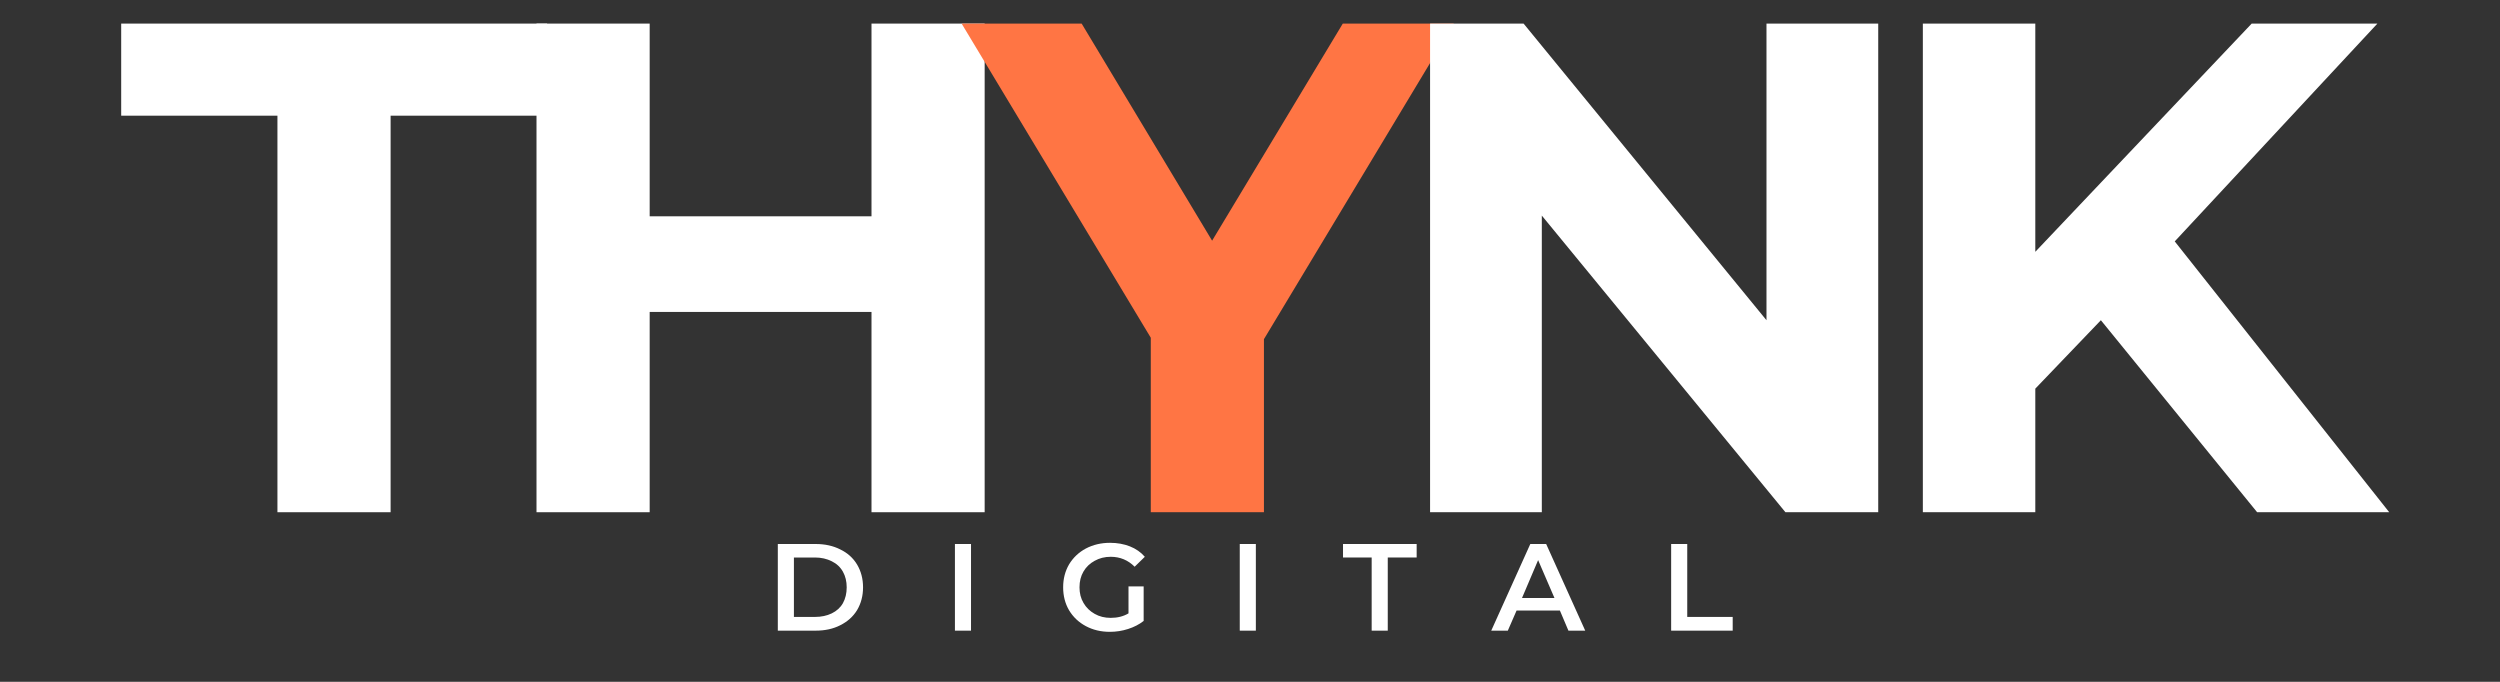
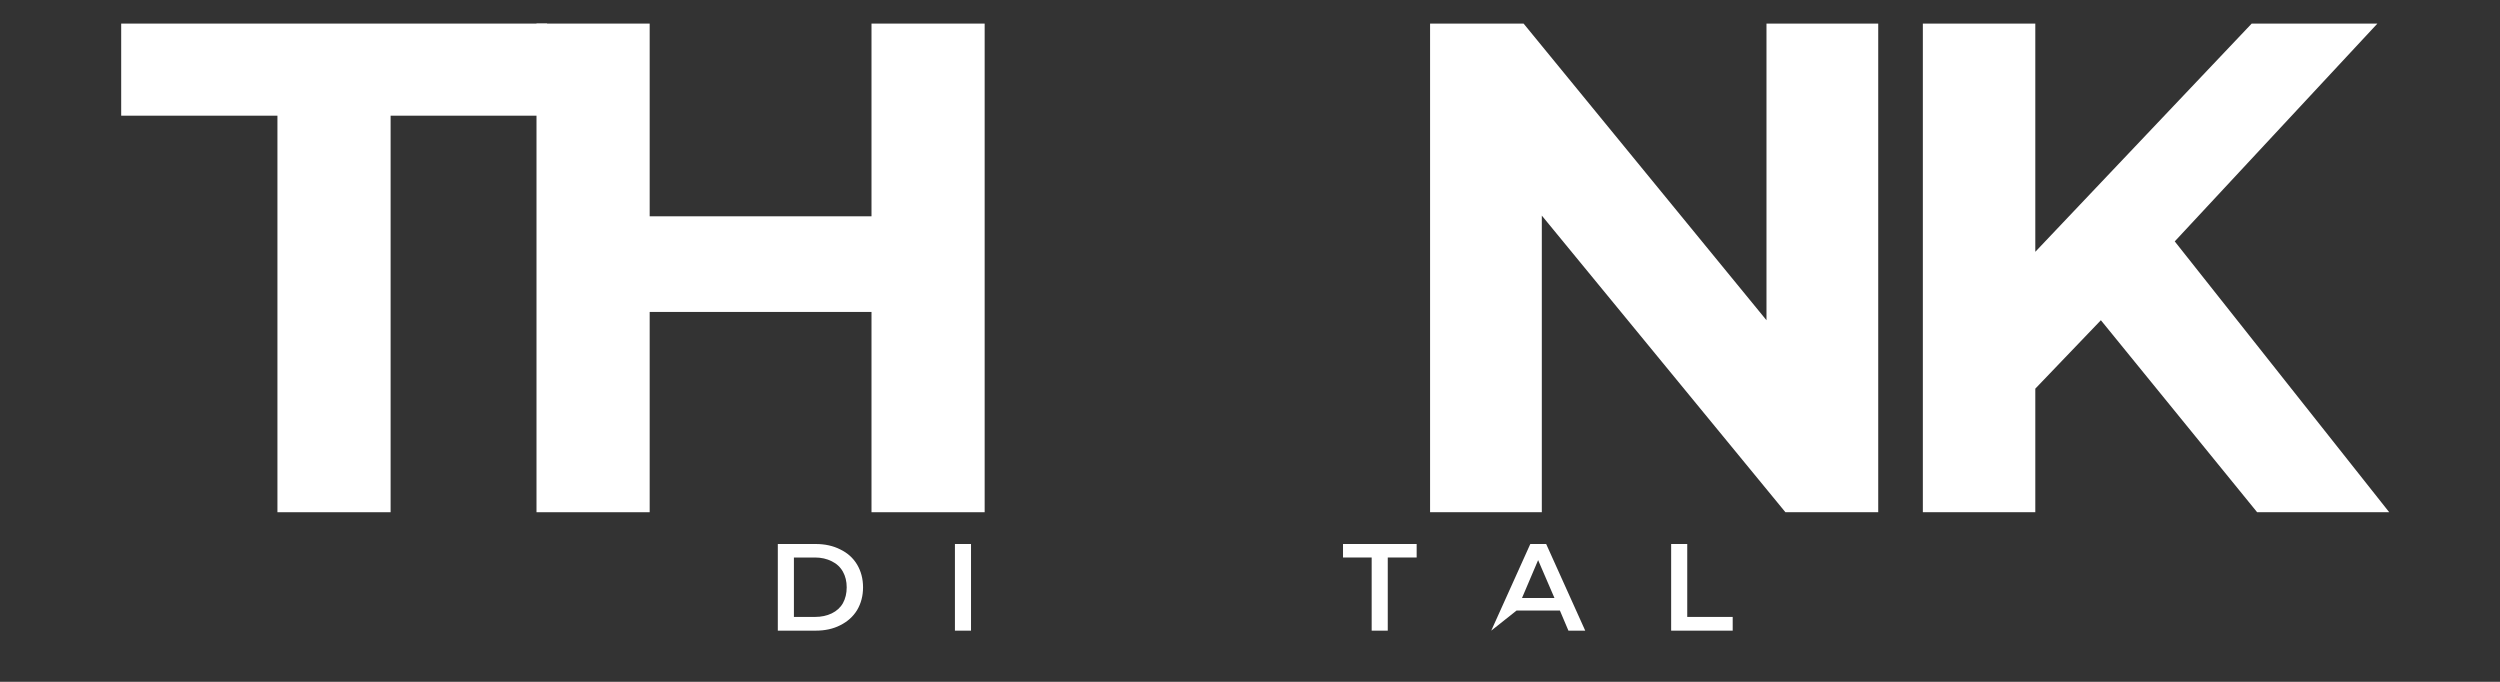
<svg xmlns="http://www.w3.org/2000/svg" width="220" zoomAndPan="magnify" viewBox="0 0 165 45" height="60" preserveAspectRatio="xMidYMid meet">
  <rect x="0" y="0" width="165" height="45" fill="#333333" stroke="none" />
  <defs>
    <g />
  </defs>
  <g fill="#ffffff" fill-opacity="1">
    <g transform="translate(7.811, 33.807)">
      <g>
        <path d="M 10.5 -26.172 L 0.188 -26.172 L 0.188 -32.25 L 28.297 -32.25 L 28.297 -26.172 L 17.969 -26.172 L 17.969 0 L 10.5 0 Z M 10.5 -26.172 " />
      </g>
    </g>
  </g>
  <g fill="#ffffff" fill-opacity="1">
    <g transform="translate(31.581, 33.807)">
      <g>
        <path d="M 33.406 -32.25 L 33.406 0 L 25.938 0 L 25.938 -13.219 L 11.297 -13.219 L 11.297 0 L 3.828 0 L 3.828 -32.25 L 11.297 -32.25 L 11.297 -19.531 L 25.938 -19.531 L 25.938 -32.25 Z M 33.406 -32.25 " />
      </g>
    </g>
  </g>
  <g fill="#ff7544" fill-opacity="1">
    <g transform="translate(64.108, 33.807)">
      <g>
-         <path d="M 19.312 -11.422 L 19.312 0 L 11.844 0 L 11.844 -11.516 L -0.641 -32.25 L 7.281 -32.25 L 15.891 -17.922 L 24.516 -32.25 L 31.844 -32.25 Z M 19.312 -11.422 " />
-       </g>
+         </g>
    </g>
  </g>
  <g fill="#ffffff" fill-opacity="1">
    <g transform="translate(90.557, 33.807)">
      <g>
        <path d="M 33.406 -32.25 L 33.406 0 L 27.281 0 L 11.203 -19.578 L 11.203 0 L 3.828 0 L 3.828 -32.25 L 10 -32.25 L 26.031 -12.672 L 26.031 -32.25 Z M 33.406 -32.25 " />
      </g>
    </g>
  </g>
  <g fill="#ffffff" fill-opacity="1">
    <g transform="translate(123.08, 33.807)">
      <g>
        <path d="M 15.578 -12.672 L 11.25 -8.156 L 11.25 0 L 3.828 0 L 3.828 -32.25 L 11.25 -32.25 L 11.25 -17.188 L 25.531 -32.25 L 33.828 -32.25 L 20.453 -17.875 L 34.609 0 L 25.891 0 Z M 15.578 -12.672 " />
      </g>
    </g>
  </g>
  <g fill="#ffffff" fill-opacity="1">
    <g transform="translate(50.57, 41.623)">
      <g>
        <path d="M 0.766 -5.719 L 3.266 -5.719 C 3.879 -5.719 4.422 -5.598 4.891 -5.359 C 5.367 -5.129 5.738 -4.797 6 -4.359 C 6.258 -3.922 6.391 -3.422 6.391 -2.859 C 6.391 -2.297 6.258 -1.797 6 -1.359 C 5.738 -0.93 5.367 -0.598 4.891 -0.359 C 4.422 -0.117 3.879 0 3.266 0 L 0.766 0 Z M 3.219 -0.906 C 3.633 -0.906 4.004 -0.984 4.328 -1.141 C 4.648 -1.297 4.895 -1.52 5.062 -1.812 C 5.227 -2.113 5.312 -2.461 5.312 -2.859 C 5.312 -3.254 5.227 -3.598 5.062 -3.891 C 4.895 -4.191 4.648 -4.422 4.328 -4.578 C 4.004 -4.742 3.633 -4.828 3.219 -4.828 L 1.828 -4.828 L 1.828 -0.906 Z M 3.219 -0.906 " />
      </g>
    </g>
  </g>
  <g fill="#ffffff" fill-opacity="1">
    <g transform="translate(62.259, 41.623)">
      <g>
        <path d="M 0.766 -5.719 L 1.828 -5.719 L 1.828 0 L 0.766 0 Z M 0.766 -5.719 " />
      </g>
    </g>
  </g>
  <g fill="#ffffff" fill-opacity="1">
    <g transform="translate(69.809, 41.623)">
      <g>
-         <path d="M 4.672 -2.922 L 5.672 -2.922 L 5.672 -0.641 C 5.379 -0.41 5.035 -0.234 4.641 -0.109 C 4.254 0.016 3.852 0.078 3.438 0.078 C 2.852 0.078 2.328 -0.047 1.859 -0.297 C 1.391 -0.547 1.02 -0.895 0.75 -1.344 C 0.488 -1.789 0.359 -2.297 0.359 -2.859 C 0.359 -3.422 0.488 -3.926 0.75 -4.375 C 1.02 -4.82 1.391 -5.172 1.859 -5.422 C 2.336 -5.672 2.867 -5.797 3.453 -5.797 C 3.93 -5.797 4.367 -5.719 4.766 -5.562 C 5.16 -5.406 5.488 -5.176 5.75 -4.875 L 5.078 -4.219 C 4.641 -4.656 4.113 -4.875 3.5 -4.875 C 3.102 -4.875 2.75 -4.785 2.438 -4.609 C 2.125 -4.441 1.879 -4.207 1.703 -3.906 C 1.523 -3.602 1.438 -3.254 1.438 -2.859 C 1.438 -2.473 1.523 -2.129 1.703 -1.828 C 1.879 -1.523 2.125 -1.285 2.438 -1.109 C 2.75 -0.93 3.102 -0.844 3.5 -0.844 C 3.945 -0.844 4.336 -0.941 4.672 -1.141 Z M 4.672 -2.922 " />
-       </g>
+         </g>
    </g>
  </g>
  <g fill="#ffffff" fill-opacity="1">
    <g transform="translate(81.058, 41.623)">
      <g>
-         <path d="M 0.766 -5.719 L 1.828 -5.719 L 1.828 0 L 0.766 0 Z M 0.766 -5.719 " />
-       </g>
+         </g>
    </g>
  </g>
  <g fill="#ffffff" fill-opacity="1">
    <g transform="translate(88.608, 41.623)">
      <g>
        <path d="M 1.922 -4.828 L 0.031 -4.828 L 0.031 -5.719 L 4.891 -5.719 L 4.891 -4.828 L 2.984 -4.828 L 2.984 0 L 1.922 0 Z M 1.922 -4.828 " />
      </g>
    </g>
  </g>
  <g fill="#ffffff" fill-opacity="1">
    <g transform="translate(98.469, 41.623)">
      <g>
-         <path d="M 4.484 -1.328 L 1.625 -1.328 L 1.047 0 L -0.047 0 L 2.531 -5.719 L 3.578 -5.719 L 6.156 0 L 5.047 0 Z M 4.125 -2.156 L 3.047 -4.656 L 1.984 -2.156 Z M 4.125 -2.156 " />
+         <path d="M 4.484 -1.328 L 1.625 -1.328 L -0.047 0 L 2.531 -5.719 L 3.578 -5.719 L 6.156 0 L 5.047 0 Z M 4.125 -2.156 L 3.047 -4.656 L 1.984 -2.156 Z M 4.125 -2.156 " />
      </g>
    </g>
  </g>
  <g fill="#ffffff" fill-opacity="1">
    <g transform="translate(109.53, 41.623)">
      <g>
        <path d="M 0.766 -5.719 L 1.828 -5.719 L 1.828 -0.906 L 4.828 -0.906 L 4.828 0 L 0.766 0 Z M 0.766 -5.719 " />
      </g>
    </g>
  </g>
</svg>